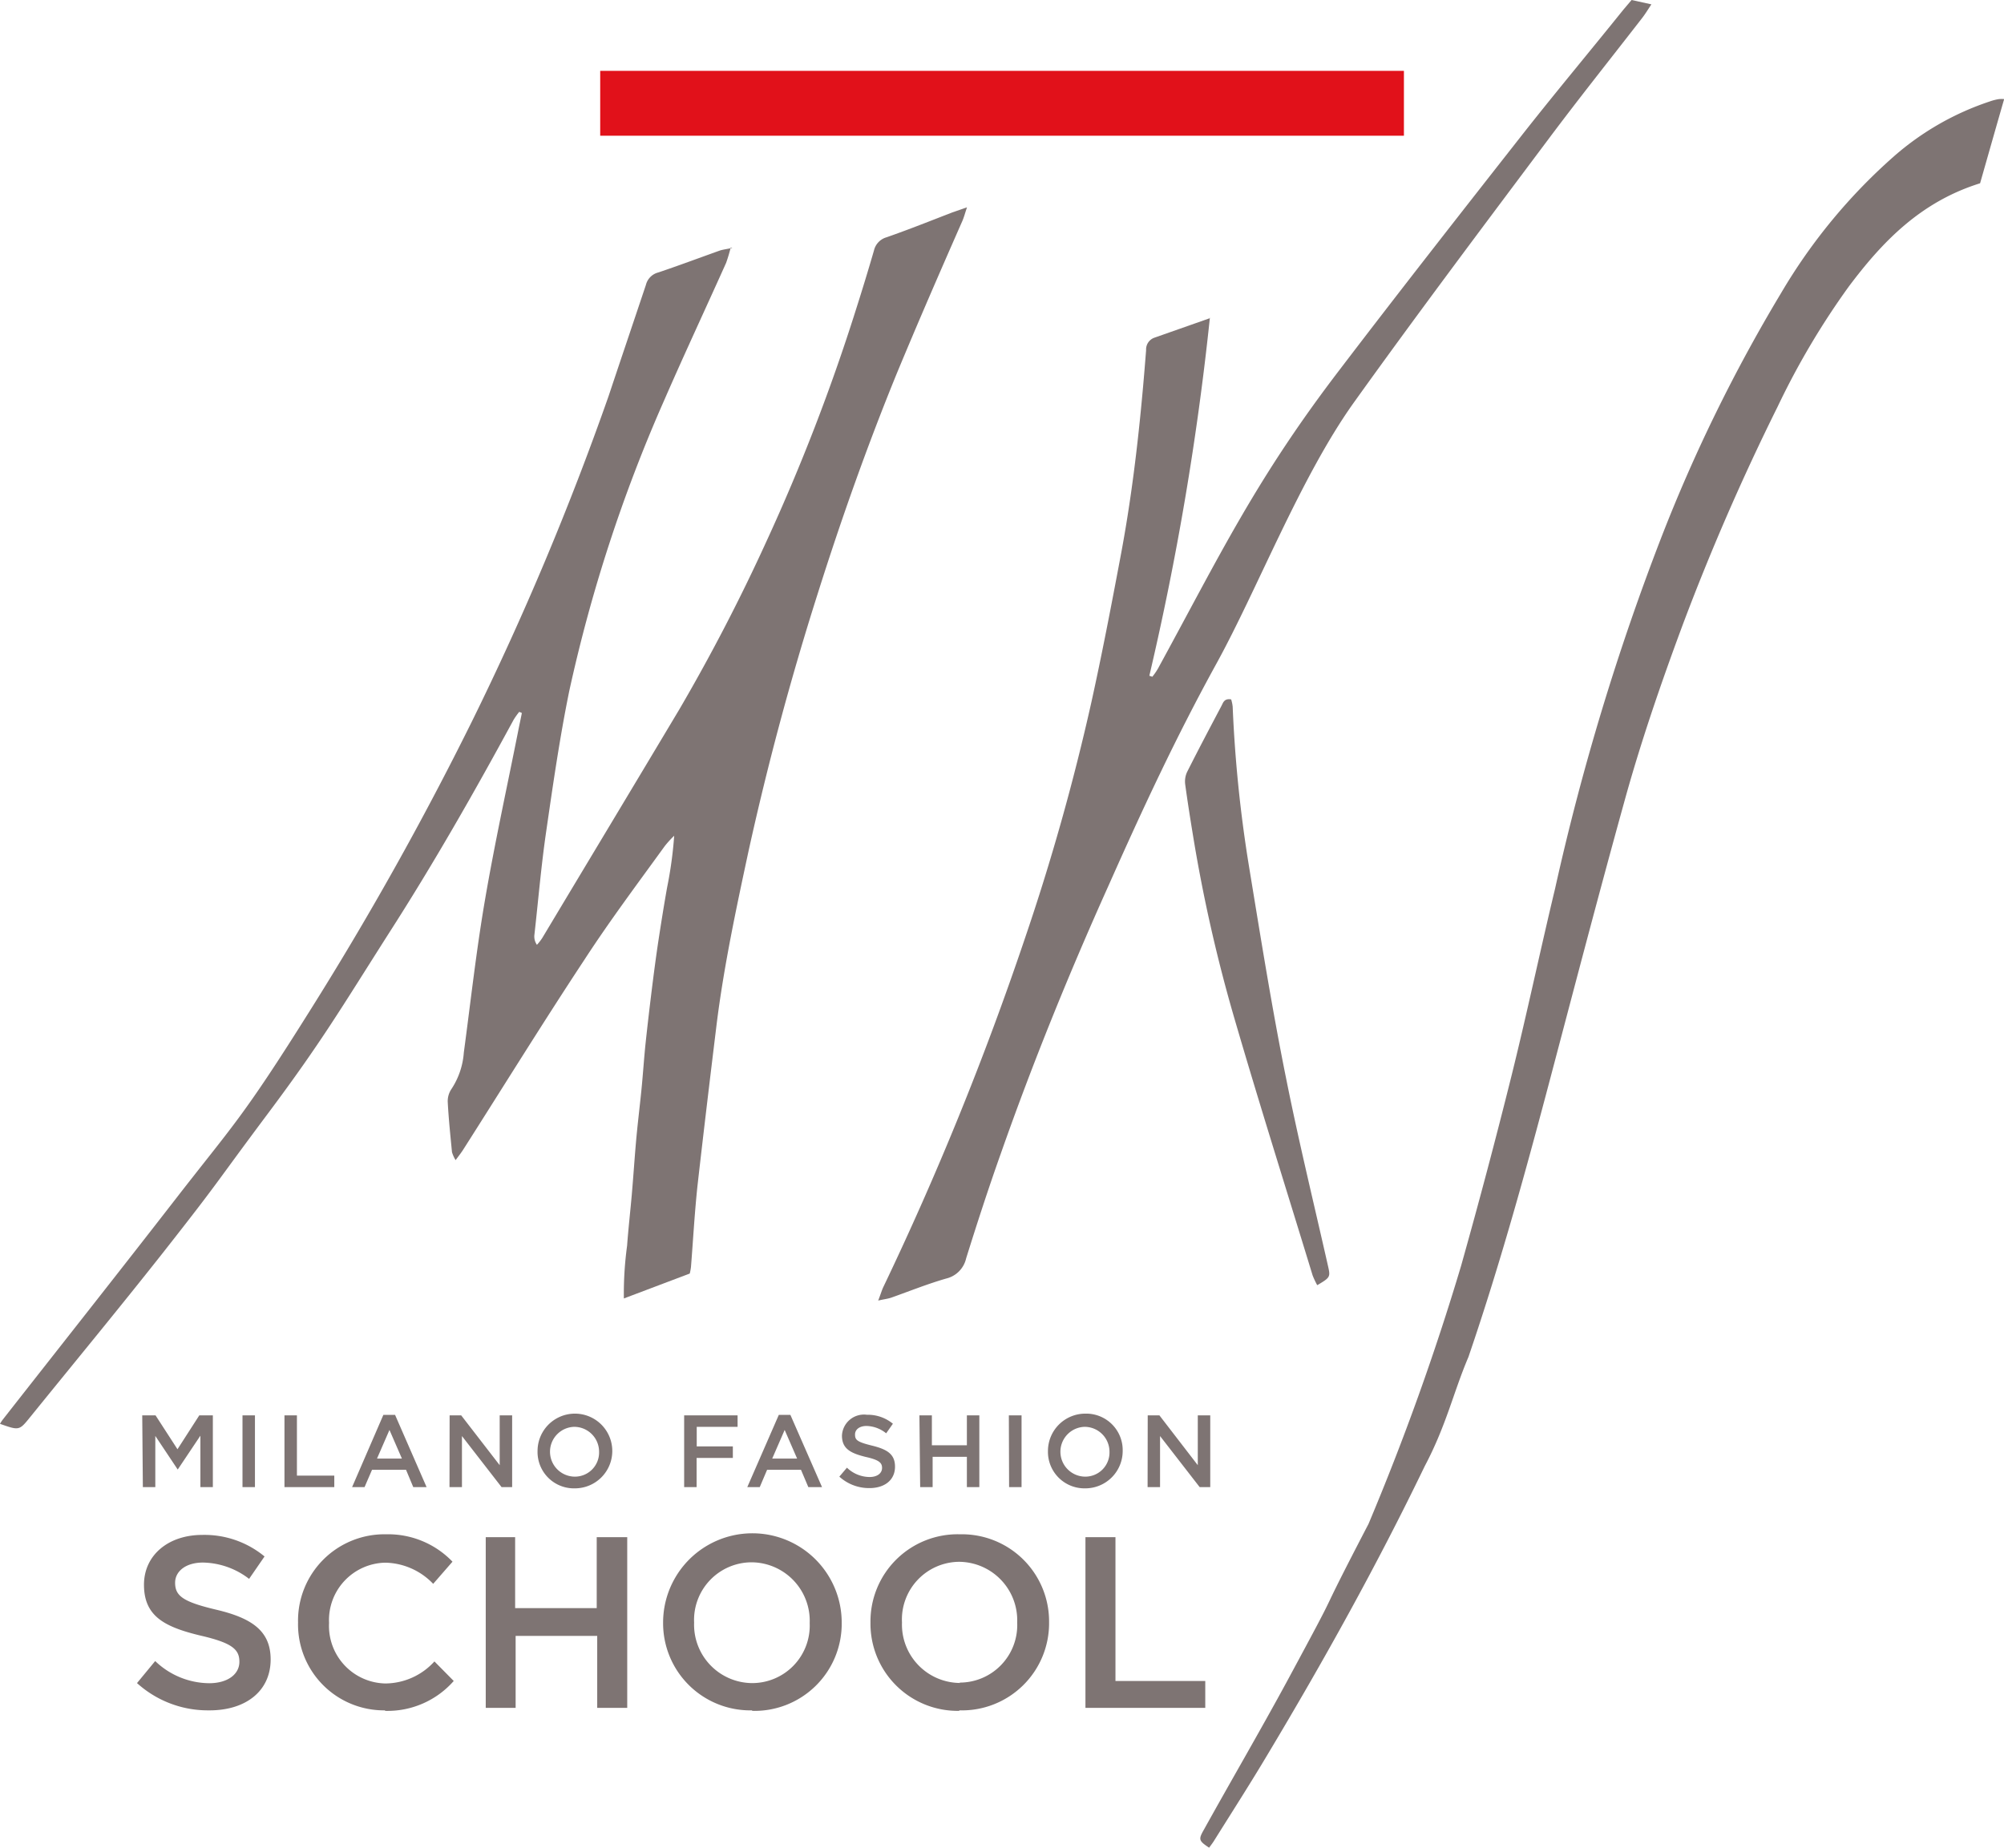
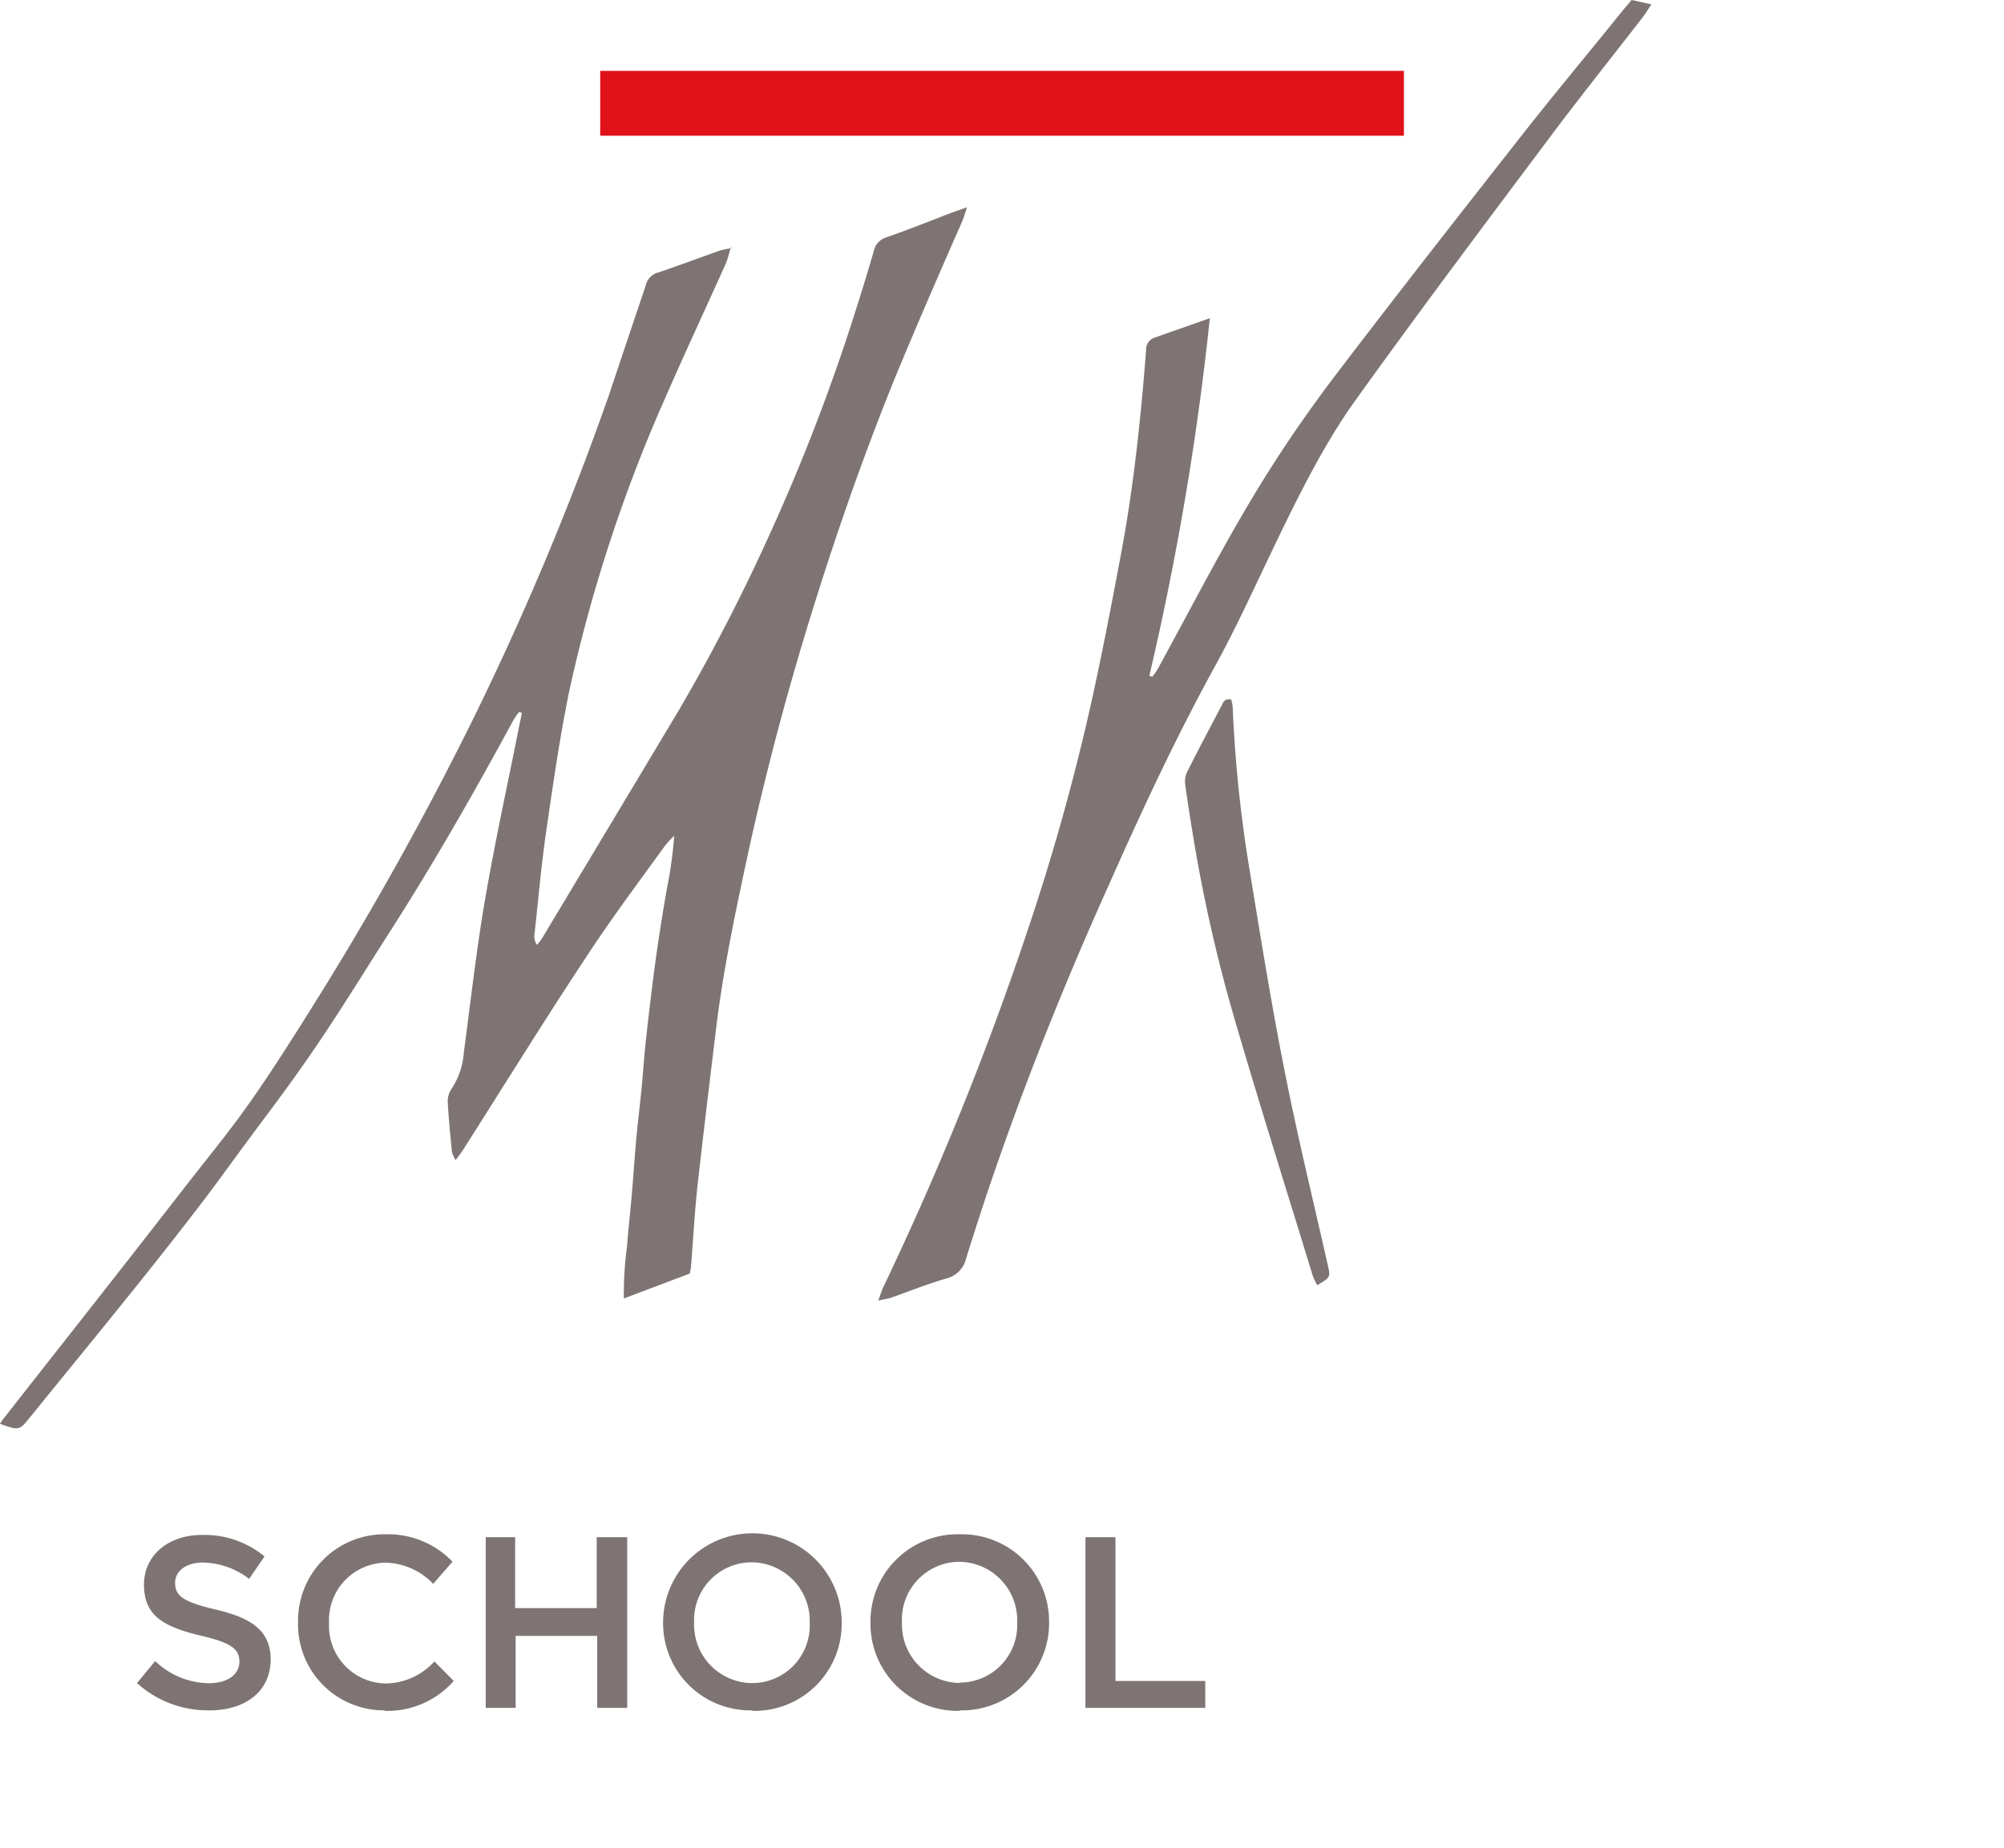
<svg xmlns="http://www.w3.org/2000/svg" id="Livello_1" data-name="Livello 1" viewBox="0 0 160.9 148.43">
  <defs>
    <style>
      .cls-1 {
        fill: #7e7473;
      }

      .cls-2 {
        fill: #e1111a;
      }
    </style>
  </defs>
  <title>mks-school</title>
  <g>
    <path class="cls-1" d="M58.67,19.87a12.57,12.57,0,0,1-.37,1.24c-1.66,3.7-3.38,7.38-5,11.1a122.58,122.58,0,0,0-7.6,23.31C44.94,59.25,44.4,63,43.85,66.8c-.4,2.74-.63,5.5-.94,8.25a1.17,1.17,0,0,0,.2.83,4.12,4.12,0,0,0,.44-.57c3.66-6.11,7.34-12.22,11-18.35a151.23,151.23,0,0,0,7-13.51,158.17,158.17,0,0,0,7.15-18.51c.51-1.6,1-3.2,1.47-4.82a1.44,1.44,0,0,1,1-1.06c1.78-.62,3.53-1.32,5.29-2l1.18-.41c-.16.47-.24.79-.37,1.09C75.47,21.83,73.7,25.9,72,30c-2.38,5.83-4.48,11.76-6.37,17.75-2.16,6.8-4,13.66-5.53,20.6-1,4.66-2,9.33-2.58,14.05C57,86.67,56.48,91,56,95.24c-.23,2.16-.35,4.33-.52,6.49a4.11,4.11,0,0,1-.1.55l-5.29,2a28.48,28.48,0,0,1,.26-4.24c.1-1.38.26-2.76.38-4.14s.21-2.76.33-4.14.29-2.75.43-4.13.22-2.7.36-4,.31-2.76.48-4.13.35-2.75.56-4.12.43-2.74.67-4.1a32.56,32.56,0,0,0,.57-4.16,8.28,8.28,0,0,0-.75.82c-2.17,3-4.42,6-6.46,9.14-3.3,5-6.47,10.13-9.7,15.2-.16.26-.35.5-.64.89a2.73,2.73,0,0,1-.29-.64c-.13-1.34-.27-2.69-.34-4a1.74,1.74,0,0,1,.29-1.06,6.1,6.1,0,0,0,1-2.94c.55-4.09,1-8.19,1.7-12.26.78-4.56,1.78-9.1,2.68-13.64.09-.46.19-.91.28-1.37l-.21-.09a5.51,5.51,0,0,0-.46.65c-3.14,5.79-6.41,11.53-10,17.12-3.82,6-5.38,8.68-9.66,14.41-4.58,6.13-3.75,5.23-8.48,11.25C9.62,105,6,109.39,2.42,113.81c-.88,1.09-.88,1.08-2.42.54A2.87,2.87,0,0,1,.23,114c4.63-5.91,9.29-11.8,13.88-17.72s5.33-6.43,10.74-15.06A262.39,262.39,0,0,0,37.86,58a236.14,236.14,0,0,0,11-26.18c1-3,2-5.95,3-8.94a1.37,1.37,0,0,1,1-1c1.66-.56,3.29-1.17,4.94-1.76.22-.07.46-.1,1-.21" />
    <path class="cls-1" d="M97.14,25.53a231.41,231.41,0,0,1-4.86,28.74l.24.08a5,5,0,0,0,.46-.67c5-9.16,7.85-15.19,14.59-24,4.86-6.38,9.81-12.69,14.76-19,2.62-3.33,5.35-6.59,8-9.89L131,0l1.59.35c-.28.42-.49.77-.73,1.08-2.54,3.28-5.13,6.52-7.6,9.83-5.24,7-10.5,14-15.59,21.11-4.27,6-7.71,14.94-11,20.92S91.68,65.1,89,71.13c-3.17,7.05-6.07,14.19-8.62,21.44-1,2.81-1.92,5.64-2.81,8.49a2.15,2.15,0,0,1-1.6,1.62c-1.49.43-2.91,1-4.37,1.52-.3.11-.63.14-1.09.25.17-.44.25-.7.37-1a250.27,250.27,0,0,0,11.38-28,181.88,181.88,0,0,0,5.37-19.07c.85-3.85,1.59-7.71,2.32-11.59.86-4.52,1.41-9.08,1.82-13.66.09-1,.17-2,.25-3a1,1,0,0,1,.64-1l4.52-1.59" />
-     <path class="cls-1" d="M160.9,8c-.66,2.29-1.29,4.51-1.92,6.72-4.78,1.49-7.85,4.7-10.54,8.29a61.87,61.87,0,0,0-5.71,9.64,188.58,188.58,0,0,0-7.63,17.54c-1.76,4.74-3.4,9.51-4.73,14.36-1.88,6.79-3.67,13.61-5.47,20.43-2.12,8.06-4.3,16.11-7,24-1.21,2.84-1.77,5.48-3.51,8.77-3.81,7.9-8.09,15.6-12.63,23.18-1.37,2.3-2.82,4.56-4.24,6.83-.13.22-.29.42-.44.63-.83-.55-.87-.66-.43-1.43,2.22-4,4.49-7.89,6.65-11.87,5.13-9.5,1.65-3.23,6.58-12.71a203.13,203.13,0,0,0,7.43-20.72q2.15-7.64,4.06-15.31c1.24-5,2.29-10,3.49-15a196.15,196.15,0,0,1,8.55-28.25A128.25,128.25,0,0,1,143,23.54a45.11,45.11,0,0,1,9.08-11,22.35,22.35,0,0,1,7.7-4.4,4.23,4.23,0,0,1,.7-.18,2.27,2.27,0,0,1,.46,0" />
    <path class="cls-1" d="M105.74,103.18a7.13,7.13,0,0,1-.35-.75c-2.1-6.88-4.27-13.74-6.28-20.64A123.71,123.71,0,0,1,95.77,67c-.22-1.34-.43-2.68-.61-4a1.81,1.81,0,0,1,.15-1c.89-1.77,1.82-3.53,2.75-5.29.14-.25.21-.64.79-.54a3.19,3.19,0,0,1,.12.57,107.27,107.27,0,0,0,1.3,12.77c.94,5.72,1.85,11.45,3,17.14,1,5,2.22,10,3.35,15,.21.91.19.94-.85,1.56" />
    <rect class="cls-2" x="48.19" y="5.69" width="64.53" height="5.21" />
-     <path class="cls-1" d="M92.14,119.43h1v-4.1l3.18,4.1h.85v-5.76h-1v4l-3.08-4h-.94Zm-5-.84a2,2,0,0,1-2-2h0a2,2,0,0,1,1.94-2,2,2,0,0,1,2,2v0a1.94,1.94,0,0,1-1.94,2m0,.94a3,3,0,0,0,3-3h0a2.93,2.93,0,0,0-3-3,3,3,0,0,0-3,3v0a2.93,2.93,0,0,0,3,3m-6.12-.1h1v-5.76H81Zm-7.14,0h1V117h2.75v2.43h1v-5.76h-1v2.4H74.82v-2.4h-1Zm-4.07.08c1.21,0,2.05-.64,2.05-1.72h0c0-1-.62-1.39-1.84-1.69s-1.37-.46-1.37-.9v0c0-.38.34-.68.93-.68a2.61,2.61,0,0,1,1.57.59l.54-.77a3.18,3.18,0,0,0-2.09-.72,1.77,1.77,0,0,0-2,1.67v0c0,1.06.69,1.42,1.92,1.72,1.07.24,1.3.47,1.3.88h0c0,.43-.39.73-1,.73a2.65,2.65,0,0,1-1.82-.75l-.61.72a3.55,3.55,0,0,0,2.41.92M62,117.14l1-2.3,1,2.3Zm-2,2.29h1l.59-1.39h2.72l.59,1.39H66l-2.54-5.8h-.93Zm-5.07,0h1v-2.34h2.91v-.93H55.94v-1.57h3.28v-.92H54.93Zm-8.77-.84a2,2,0,0,1-2-2h0a2,2,0,0,1,1.94-2,2,2,0,0,1,2,2v0a1.94,1.94,0,0,1-1.94,2m0,.94a3,3,0,0,0,3-3h0a3,3,0,0,0-6,0v0a2.92,2.92,0,0,0,3,3m-10.07-.1h1v-4.1l3.18,4.1h.85v-5.76h-1v4l-3.09-4h-.93Zm-5.82-2.29,1-2.3,1,2.3Zm-2,2.29h1l.6-1.39H32.6l.58,1.39h1.07l-2.53-5.8h-.94Zm-5.43,0h4v-.92h-3v-4.84h-1Zm-3.37,0h1v-5.76h-1Zm-8,0h1v-4.11l1.8,2.7h0l1.82-2.72v4.13h1v-5.76H16l-1.75,2.72-1.76-2.72H11.42Z" />
    <path class="cls-1" d="M87.15,137.16h9.62V135H89.56V123.45H87.15Zm-10.07-2a4.69,4.69,0,0,1-4.66-4.86v0A4.63,4.63,0,0,1,77,125.43a4.7,4.7,0,0,1,4.67,4.88v0a4.62,4.62,0,0,1-4.63,4.82m0,2.23a7,7,0,0,0,7.19-7.09v0a7,7,0,0,0-7.15-7.05,7,7,0,0,0-7.19,7.09v0A7,7,0,0,0,77,137.4m-16.61-2.23a4.69,4.69,0,0,1-4.66-4.86v0a4.63,4.63,0,0,1,4.62-4.84,4.7,4.7,0,0,1,4.66,4.88v0a4.62,4.62,0,0,1-4.62,4.82m0,2.23a7,7,0,0,0,7.19-7.09v0a7.17,7.17,0,0,0-14.34,0v0a7,7,0,0,0,7.15,7.05M39,137.16h2.4v-5.78h6.55v5.78h2.41V123.45H47.91v5.7H41.36v-5.7H39Zm-8.1.24A7.08,7.08,0,0,0,36.43,135l-1.55-1.57a5.36,5.36,0,0,1-3.94,1.77,4.62,4.62,0,0,1-4.52-4.86v0a4.61,4.61,0,0,1,4.52-4.84,5.45,5.45,0,0,1,3.84,1.7l1.55-1.78A7.16,7.16,0,0,0,31,123.22a6.94,6.94,0,0,0-7.07,7.09v0a6.9,6.9,0,0,0,7,7.05m-14.1,0c2.88,0,4.9-1.53,4.9-4.09v0c0-2.28-1.49-3.32-4.39-4-2.65-.63-3.28-1.1-3.28-2.16v0c0-.9.83-1.62,2.24-1.62A6.23,6.23,0,0,1,20,126.8L21.24,125a7.57,7.57,0,0,0-5-1.73c-2.73,0-4.68,1.63-4.68,4v0c0,2.53,1.64,3.39,4.56,4.09,2.55.59,3.1,1.12,3.1,2.1v0c0,1-.94,1.72-2.43,1.72a6.32,6.32,0,0,1-4.33-1.78L11,135.17a8.47,8.47,0,0,0,5.72,2.19" />
  </g>
</svg>